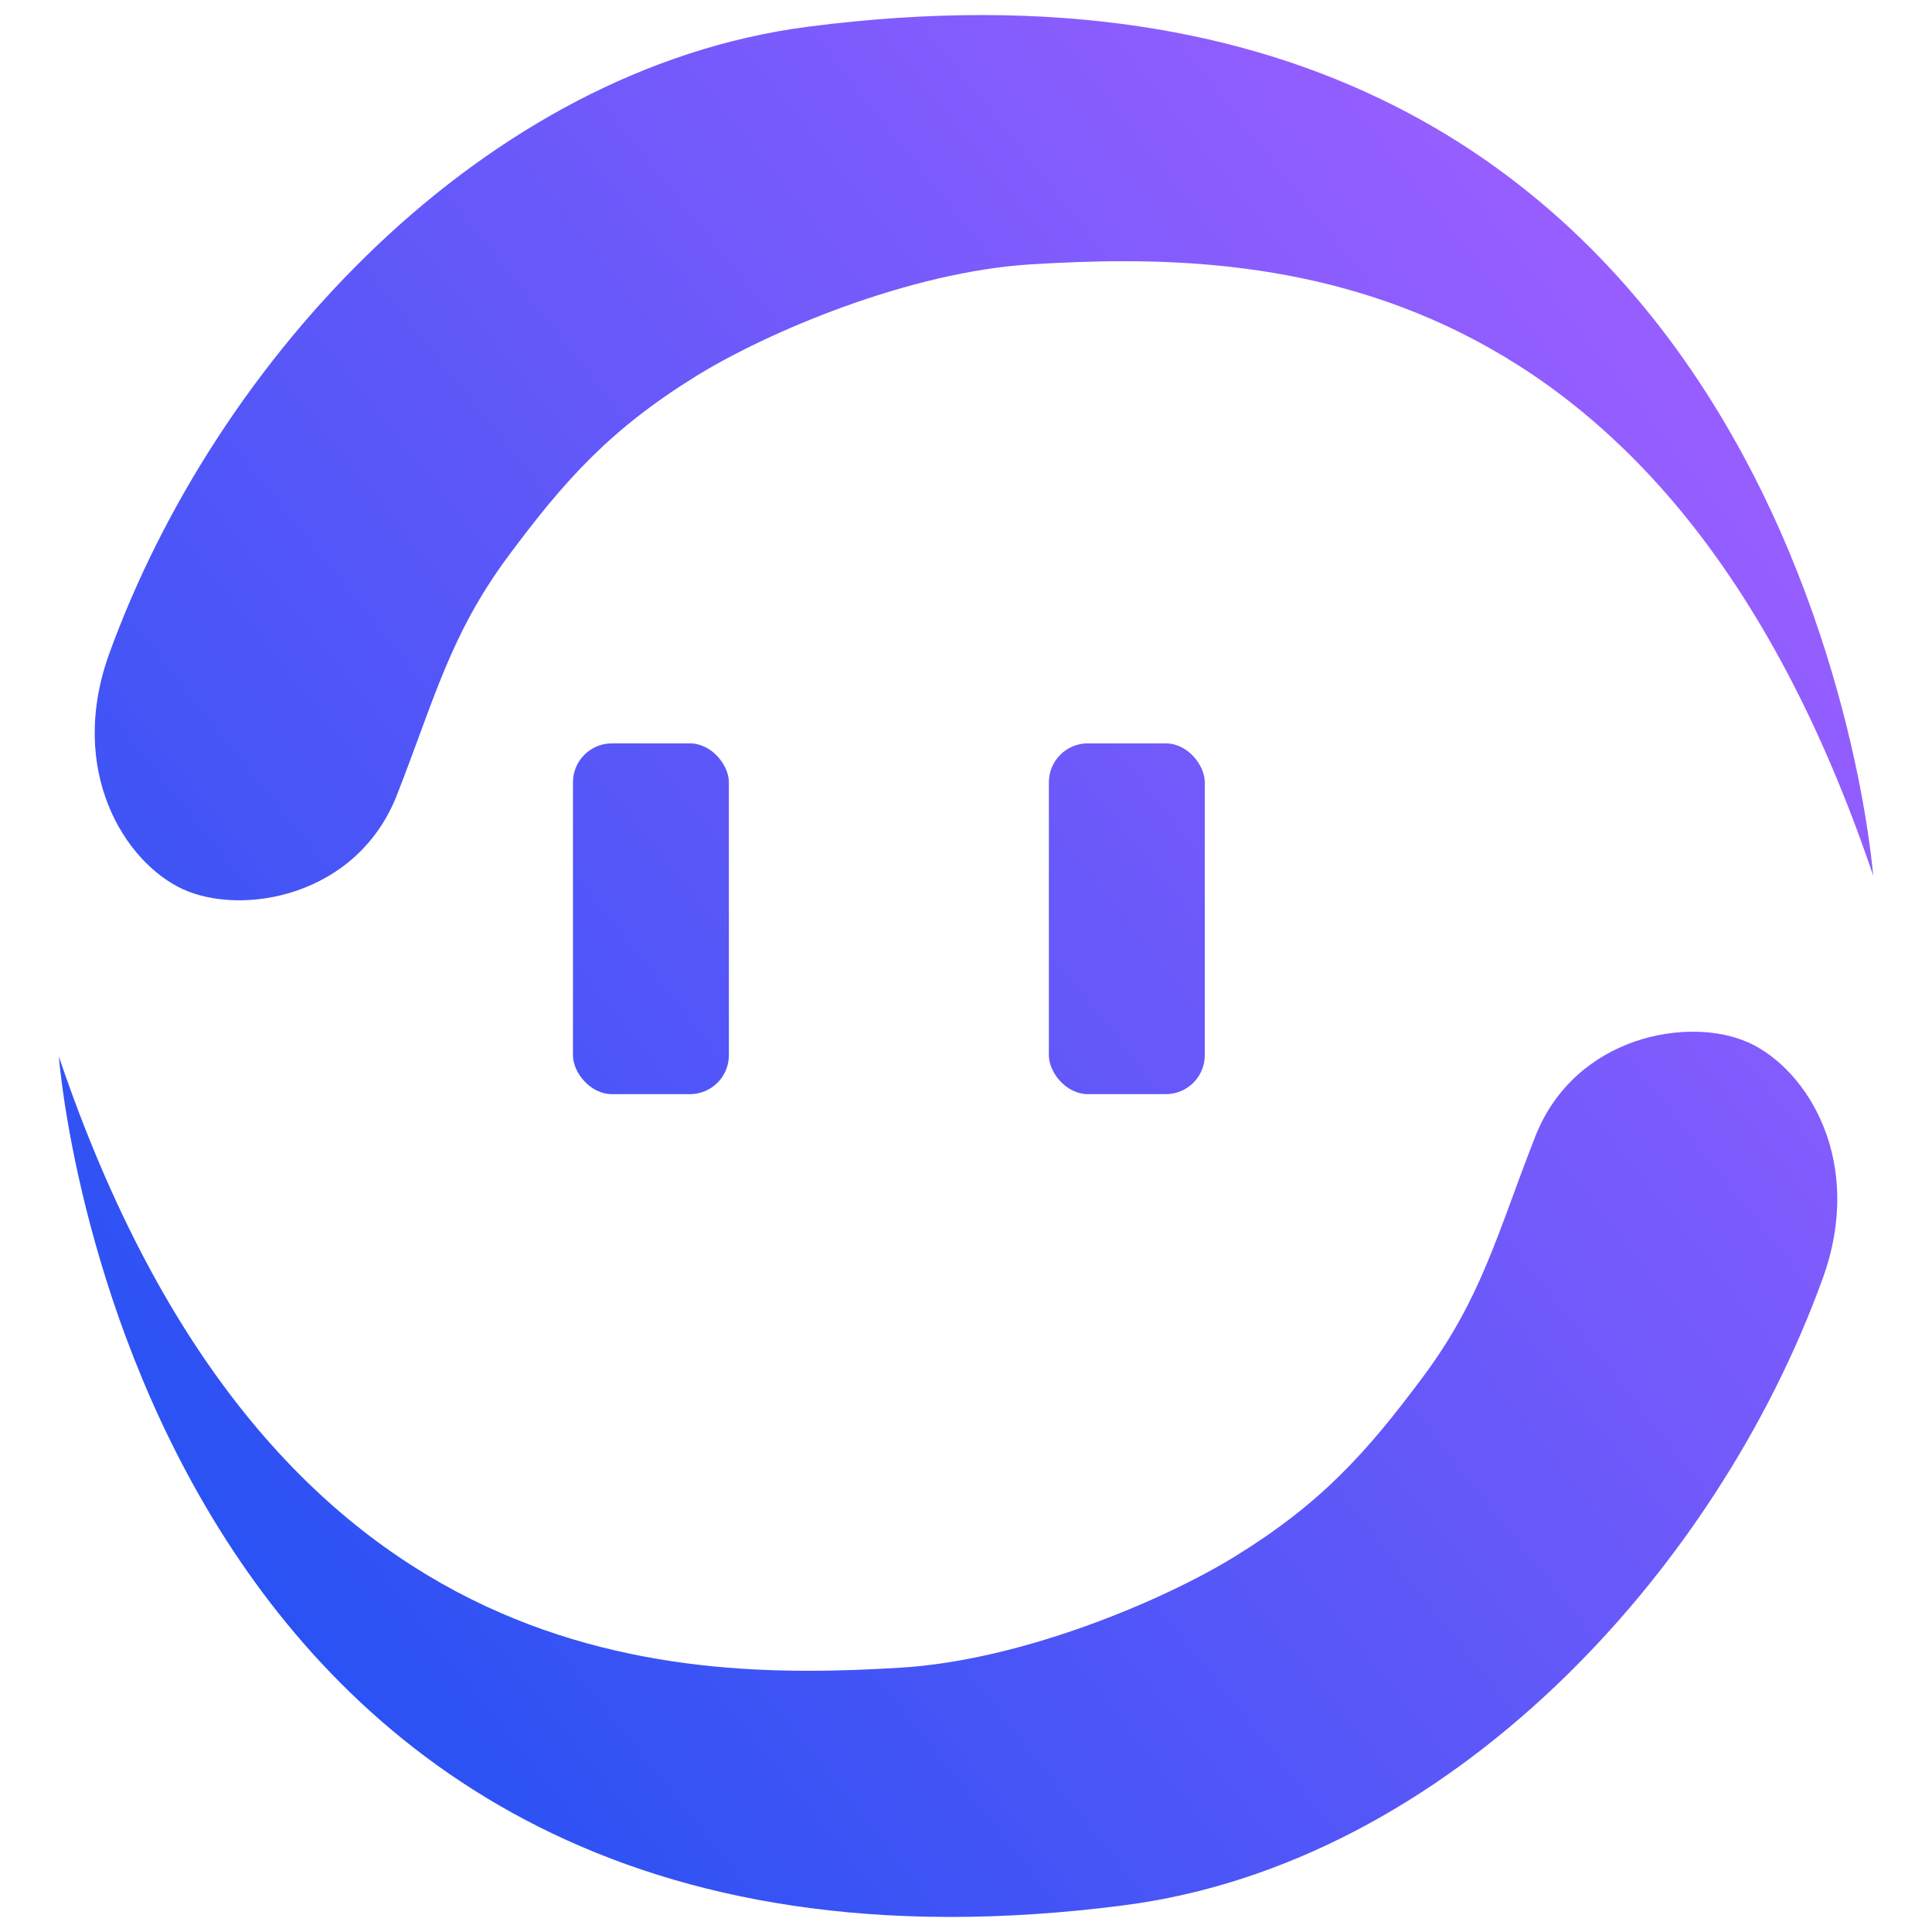
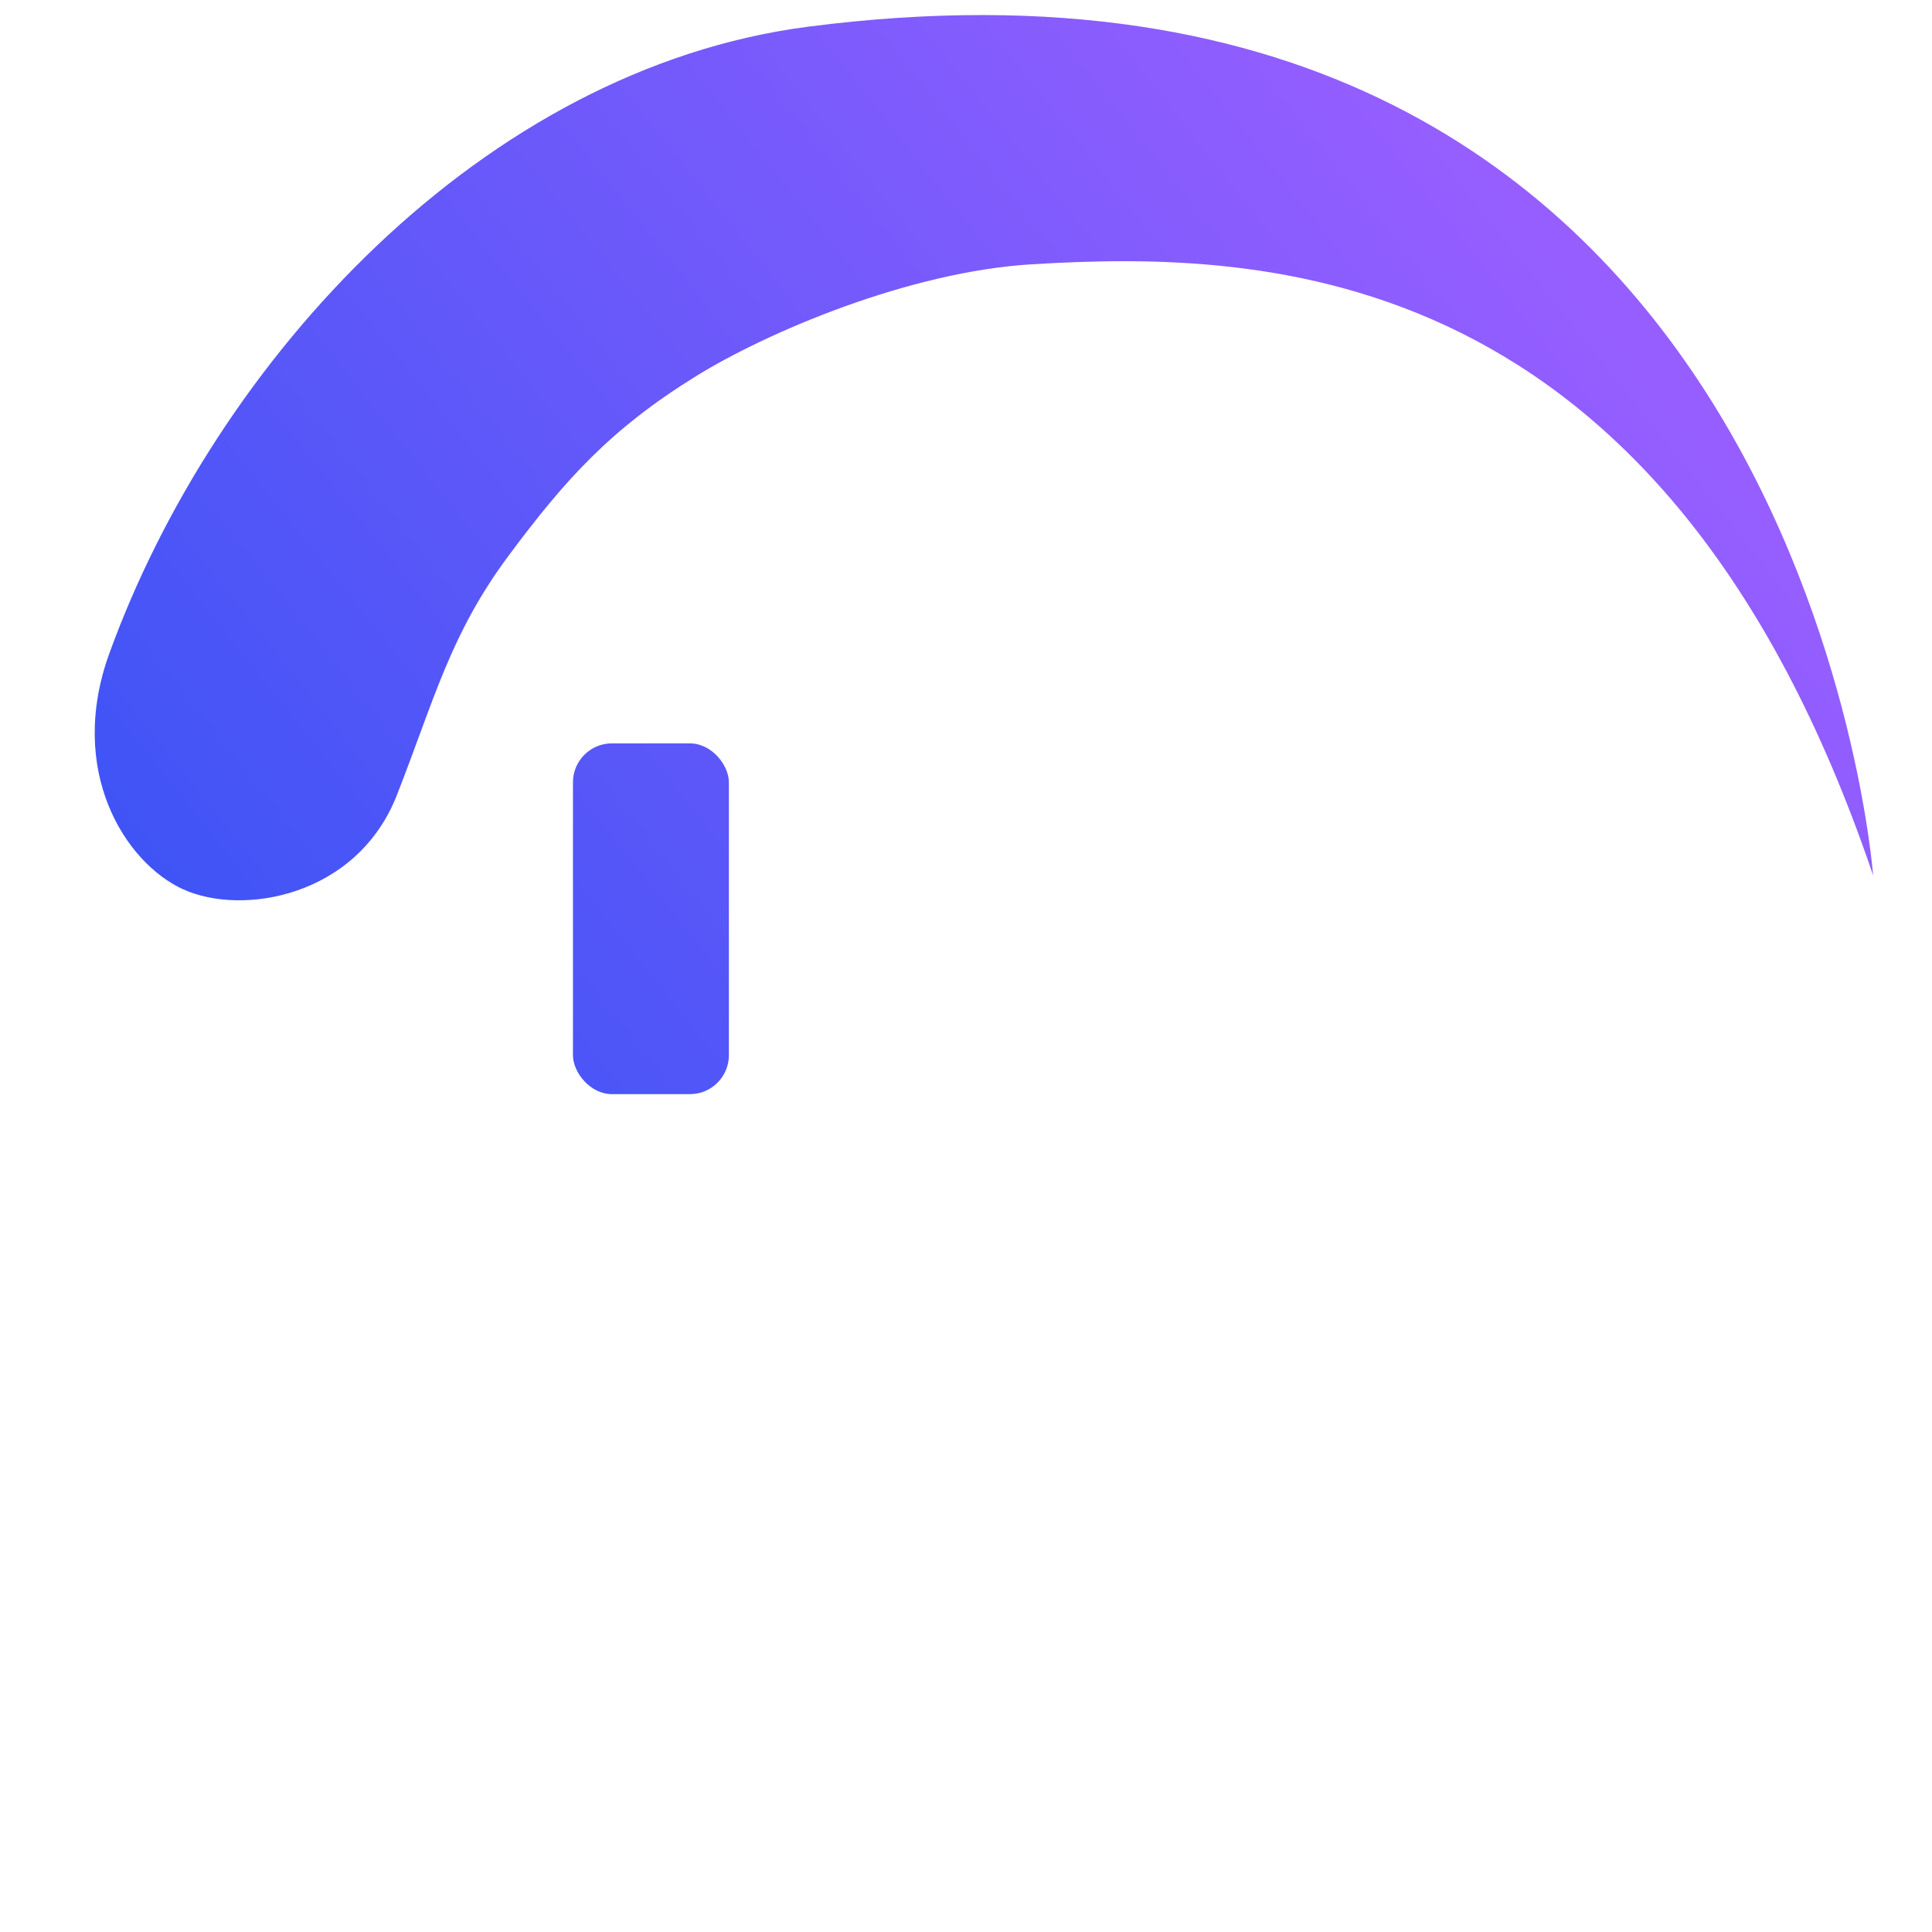
<svg xmlns="http://www.w3.org/2000/svg" xmlns:xlink="http://www.w3.org/1999/xlink" id="_图层_2" data-name="图层 2" viewBox="0 0 128 128">
  <defs>
    <style>
      .cls-1 {
        fill: url(#_未命名的渐变_97-2);
      }

      .cls-2 {
        fill: url(#_未命名的渐变_97-4);
      }

      .cls-3 {
        fill: url(#_未命名的渐变_97-3);
      }

      .cls-4 {
        fill: url(#_未命名的渐变_97);
      }
    </style>
    <linearGradient id="_未命名的渐变_97" data-name="未命名的渐变 97" x1="2.42" y1="94.34" x2="102.47" y2="14.77" gradientUnits="userSpaceOnUse">
      <stop offset="0" stop-color="#2651f3" />
      <stop offset="1" stop-color="#975eff" />
    </linearGradient>
    <linearGradient id="_未命名的渐变_97-2" data-name="未命名的渐变 97" x1="20.58" y1="117.17" x2="120.63" y2="37.6" xlink:href="#_未命名的渐变_97" />
    <linearGradient id="_未命名的渐变_97-3" data-name="未命名的渐变 97" x1="1.89" y1="93.67" x2="101.94" y2="14.1" xlink:href="#_未命名的渐变_97" />
    <linearGradient id="_未命名的渐变_97-4" data-name="未命名的渐变 97" x1="14.1" y1="109.03" x2="114.16" y2="29.46" xlink:href="#_未命名的渐变_97" />
  </defs>
  <g id="_心流" data-name="心流">
    <path class="cls-4" d="M12.14,58.92c3.89,1.78,11.5.51,14.15-6.23,2.51-6.4,3.52-10.64,7.41-15.88,3.77-5.07,6.78-8.41,12.45-11.91,4.68-2.89,14.07-6.9,22.21-7.39,15.36-.92,41.88-.46,55.74,40.49,0,0-4.83-64.75-70.57-56.23C32.03,4.56,14.3,23.82,7.24,43.3c-2.8,7.73,1,13.83,4.89,15.62Z" />
-     <path class="cls-1" d="M115.86,69.08c-3.89-1.78-11.5-.51-14.15,6.23-2.51,6.4-3.52,10.64-7.41,15.88-3.77,5.07-6.78,8.41-12.45,11.91-4.68,2.89-14.07,6.9-22.21,7.39-15.36.92-41.88.46-55.74-40.49,0,0,4.83,64.75,70.57,56.23,21.5-2.78,39.24-22.05,46.29-41.53,2.8-7.73-1-13.83-4.89-15.62Z" />
    <rect class="cls-3" x="37.96" y="49.25" width="10.33" height="23.24" rx="2.58" ry="2.58" />
-     <rect class="cls-2" x="69.49" y="49.25" width="10.33" height="23.24" rx="2.58" ry="2.58" />
  </g>
</svg>